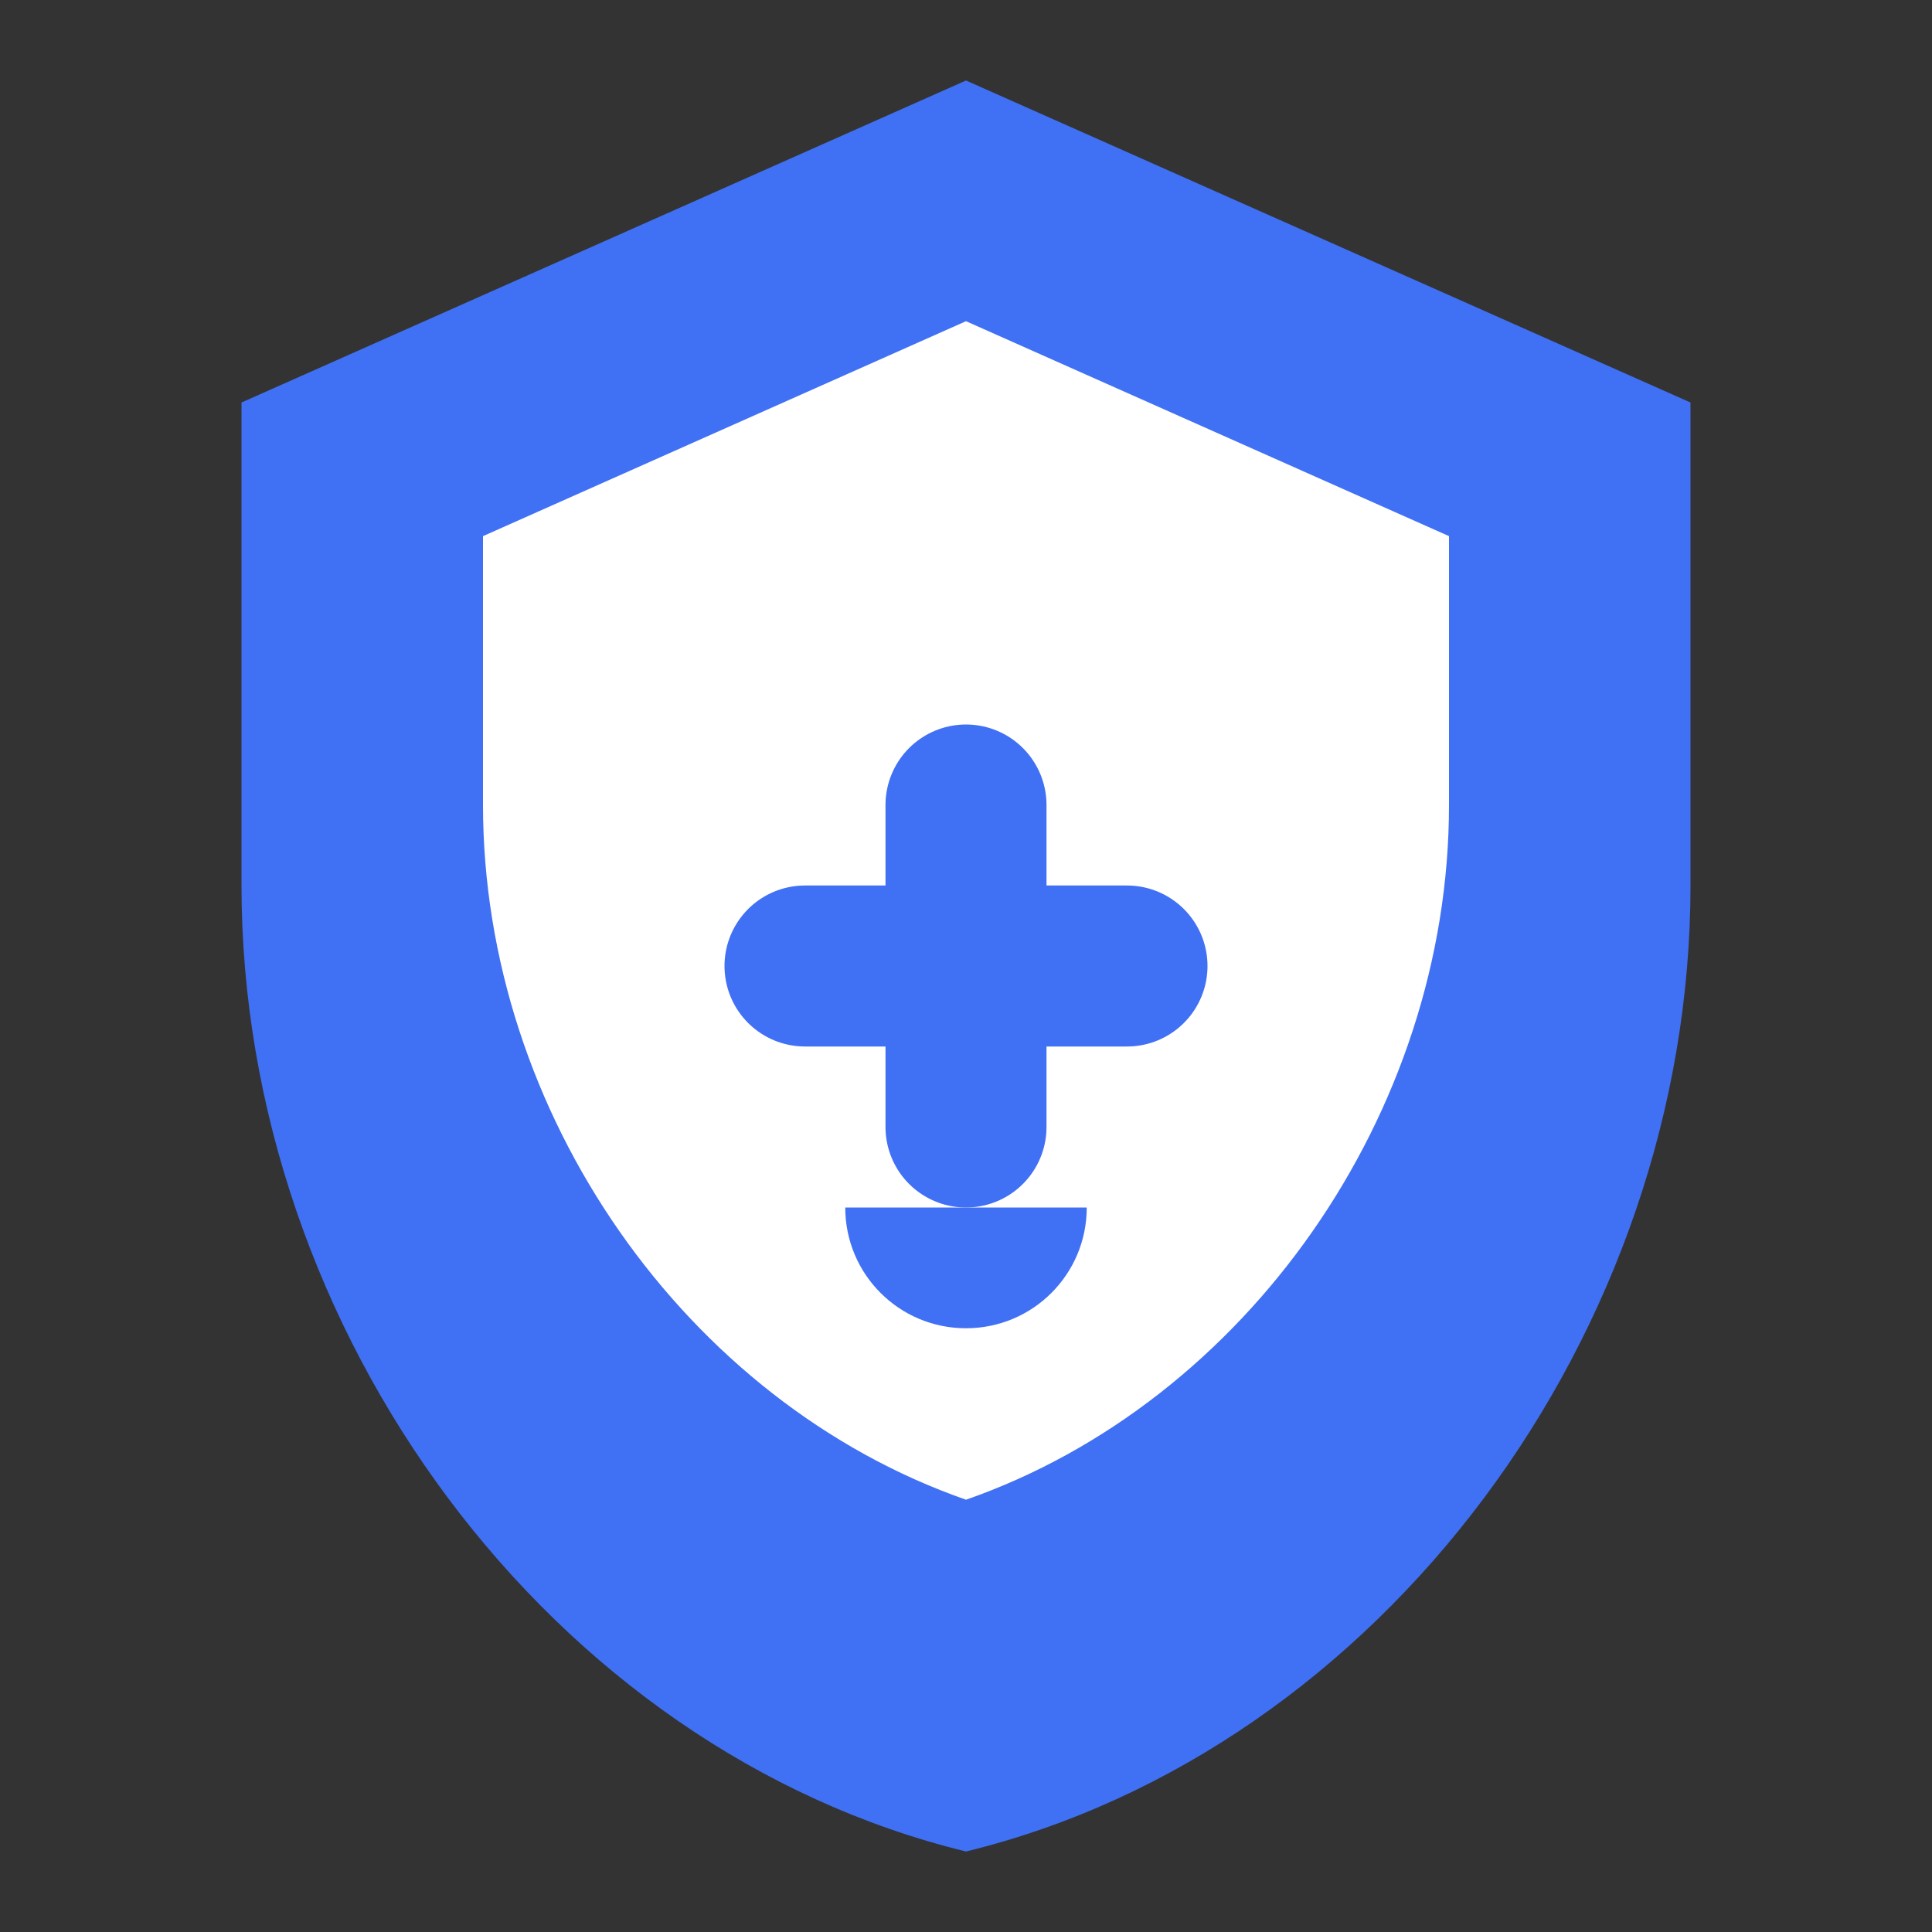
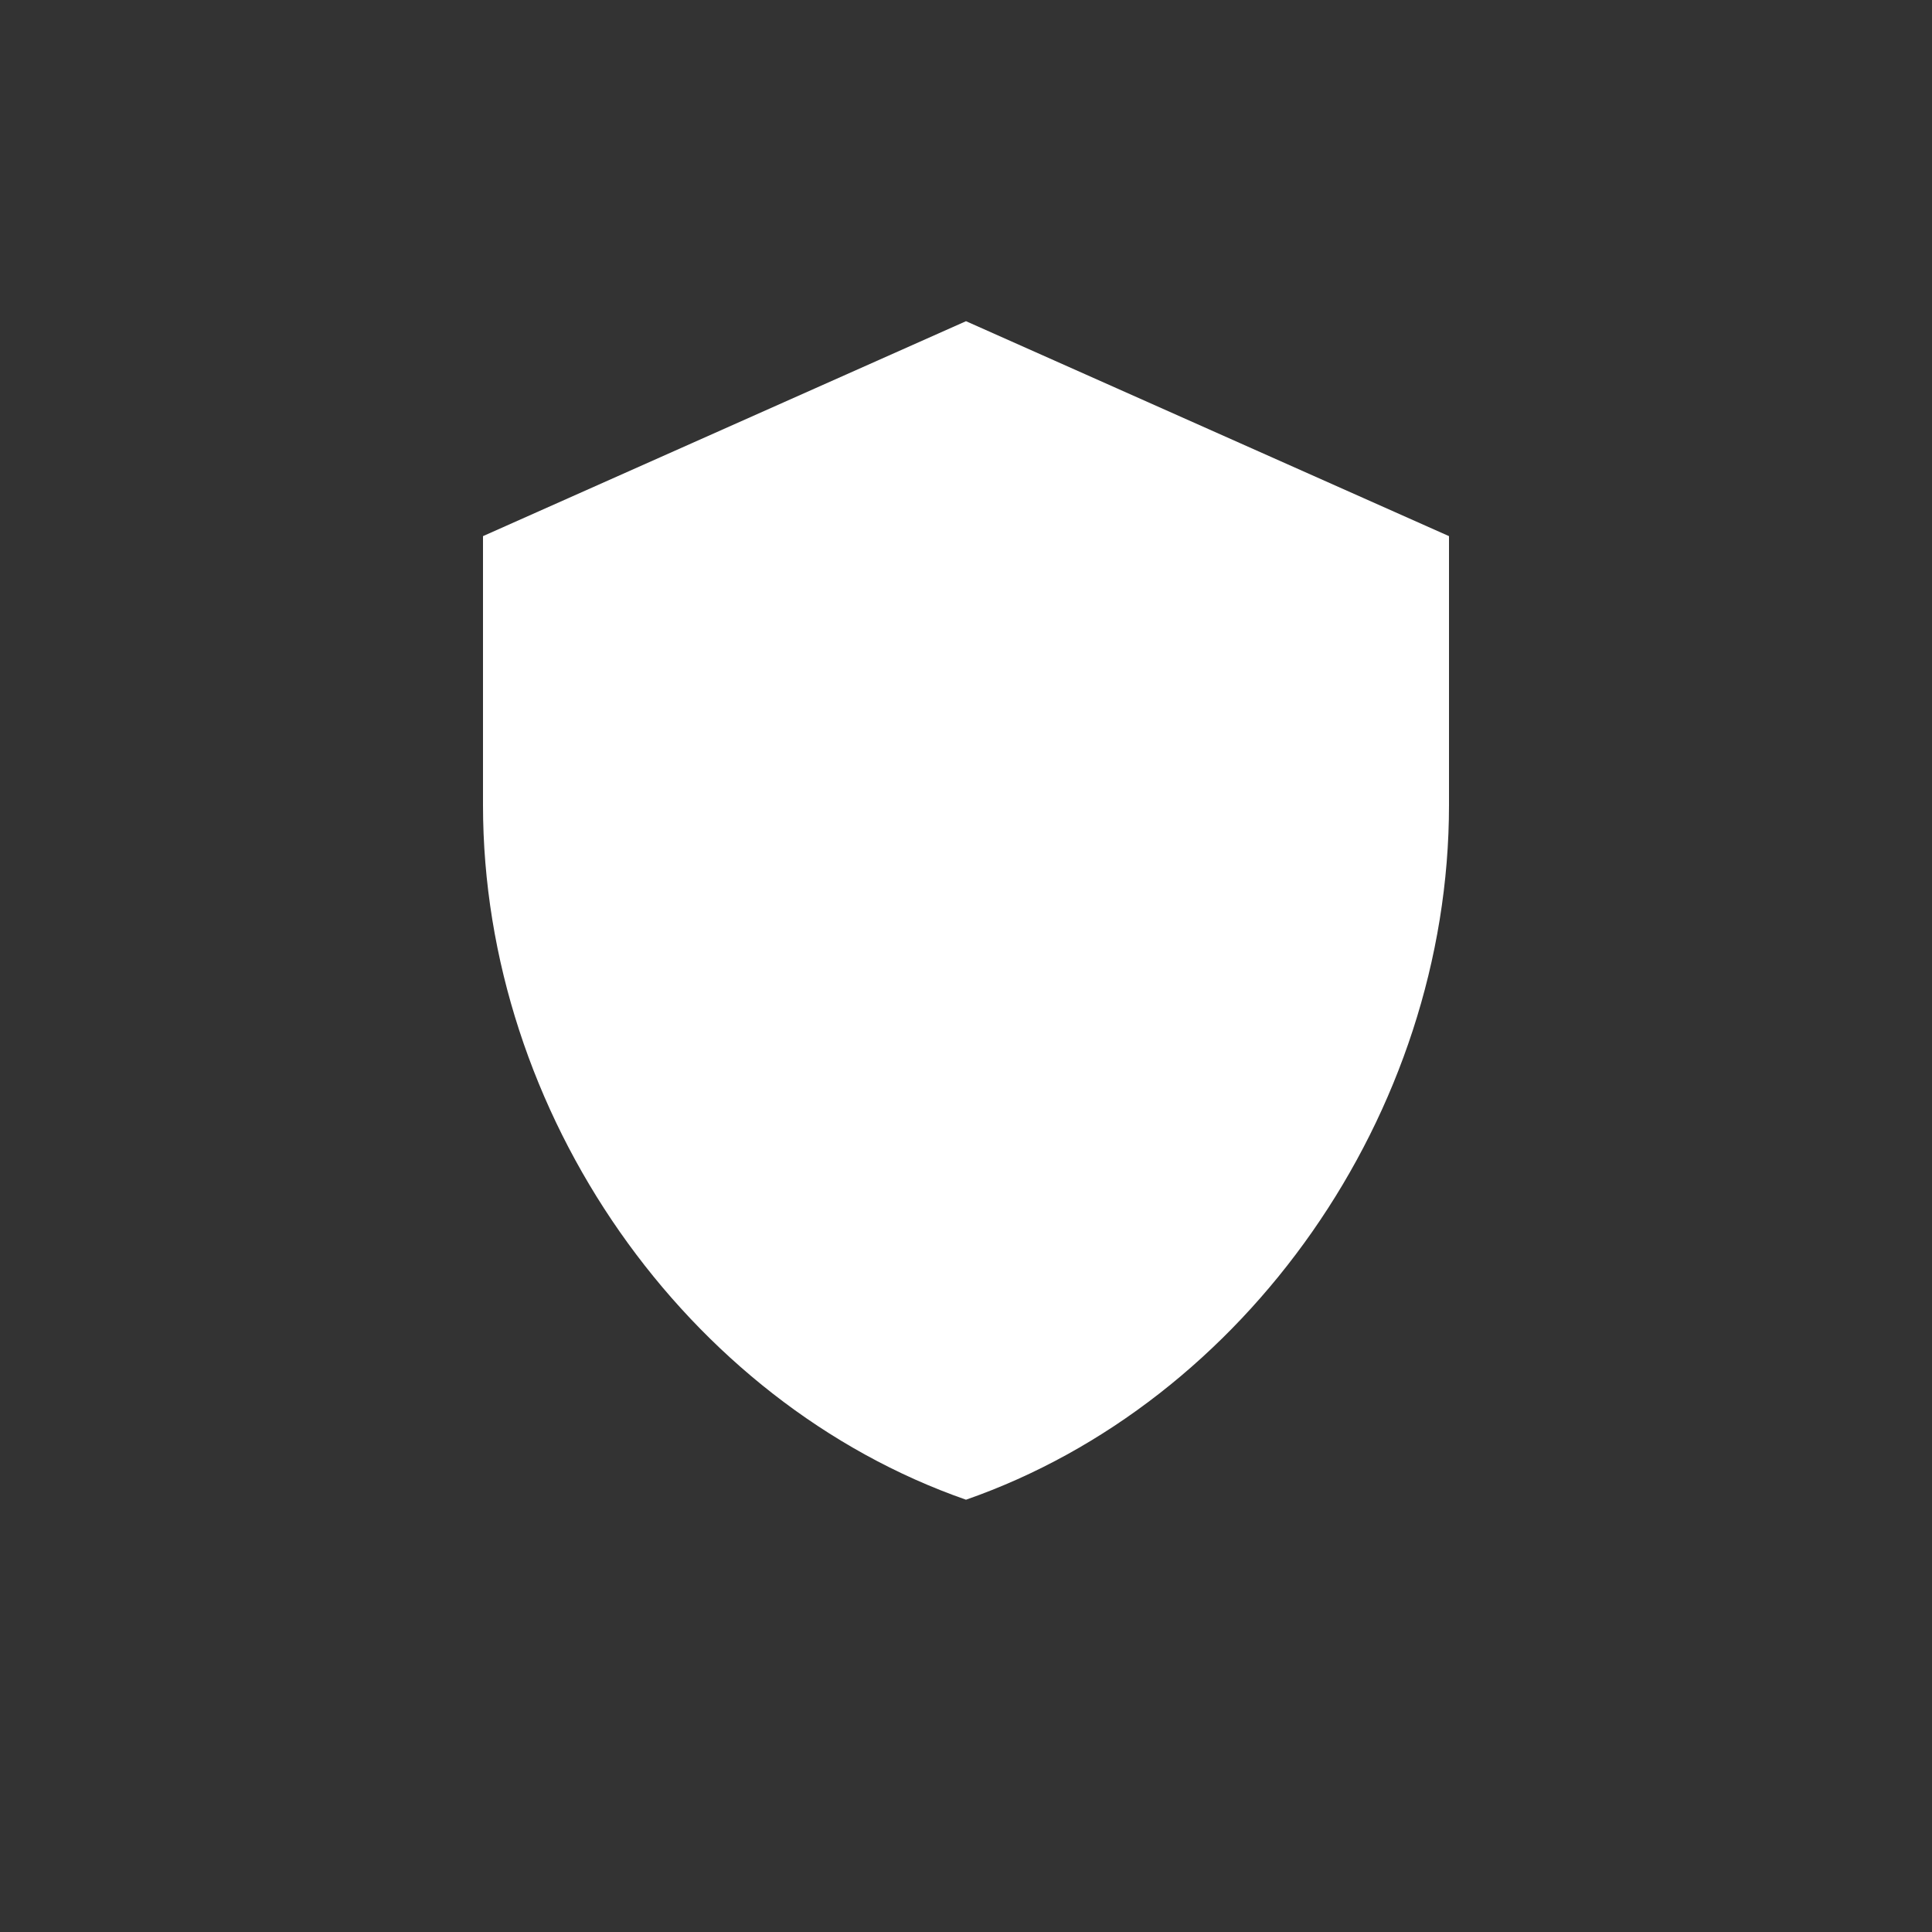
<svg xmlns="http://www.w3.org/2000/svg" viewBox="0 0 24 24">
  <rect x="0" y="0" width="24" height="24" fill="#333333" stroke="none" />
-   <path d="M12 1L3 5v6c0 5.55 3.84 10.74 9 12 5.16-1.26 9-6.45 9-12V5l-9-4z" fill="#4070f4" />
  <path d="M12 3.99l6 2.67v3.34c0 3.84-2.53 7.42-6 8.63-3.47-1.21-6-4.79-6-8.63V6.66l6-2.67z" fill="white" />
-   <path d="M10 12h4M12 10v4" stroke="#4070f4" stroke-width="2" stroke-linecap="round" />
-   <path d="M12 16.5c-.83 0-1.5-.67-1.5-1.5h3c0 .83-.67 1.5-1.5 1.5z" fill="#4070f4" />
</svg>